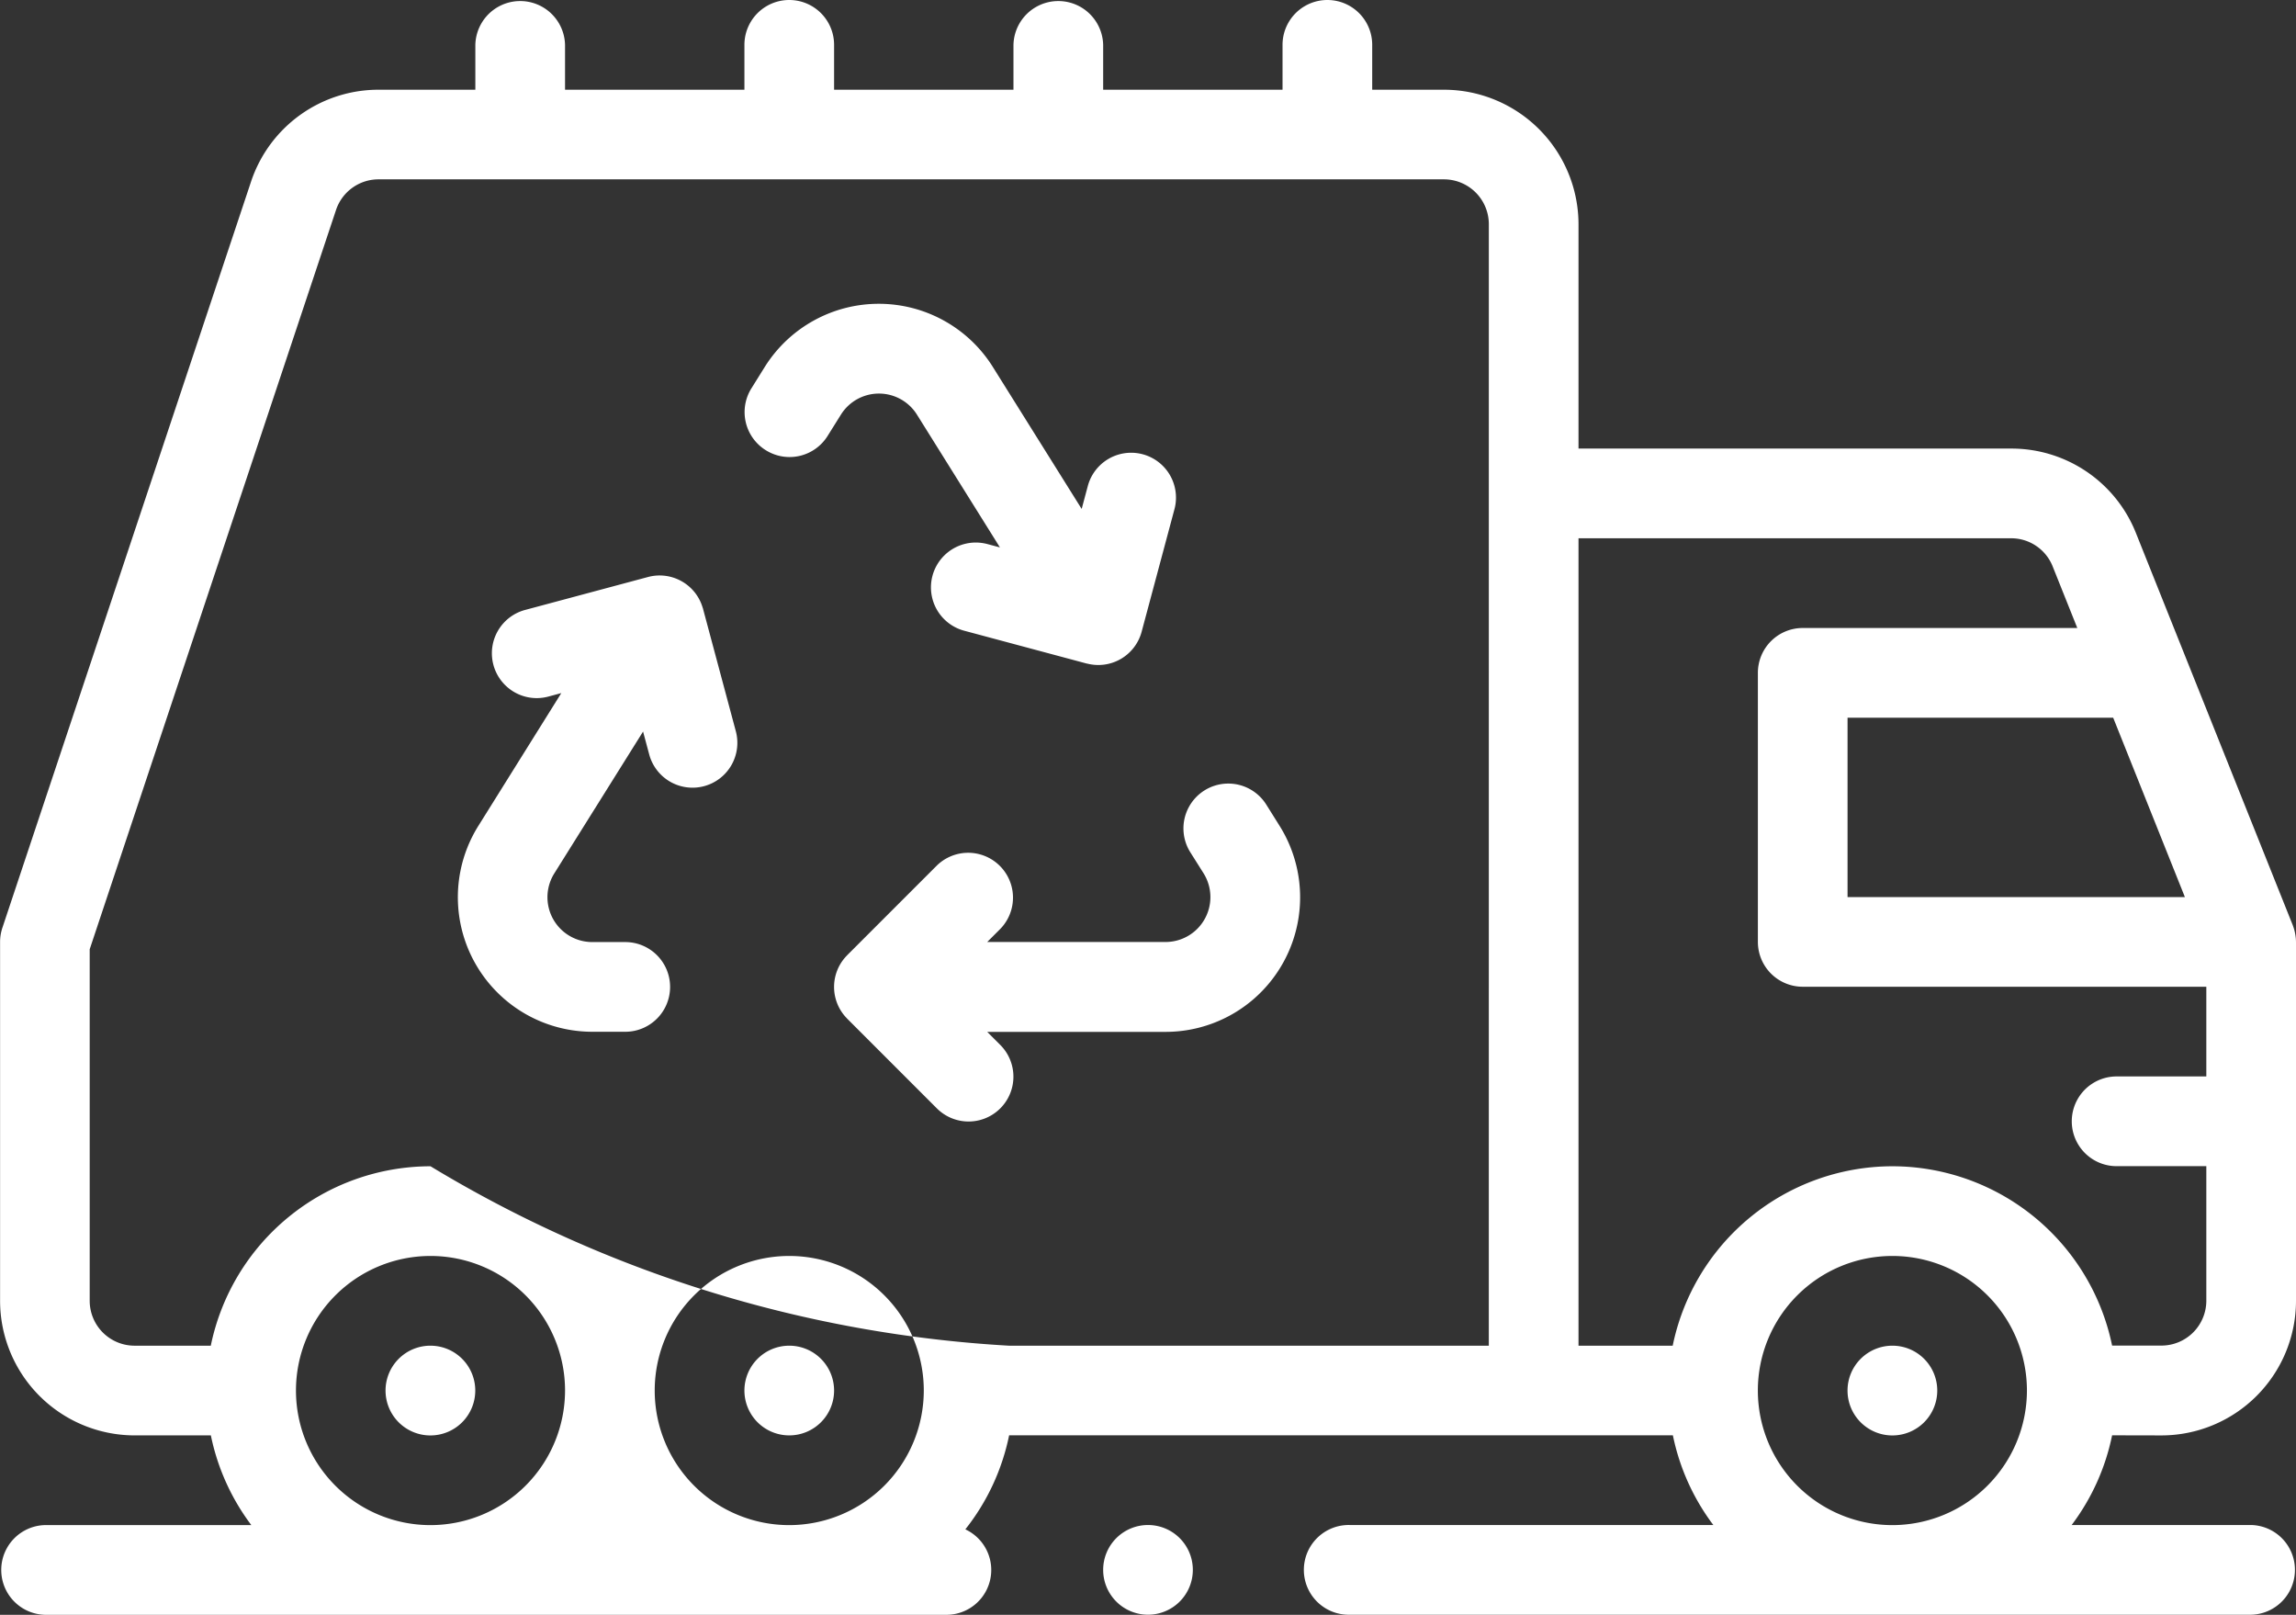
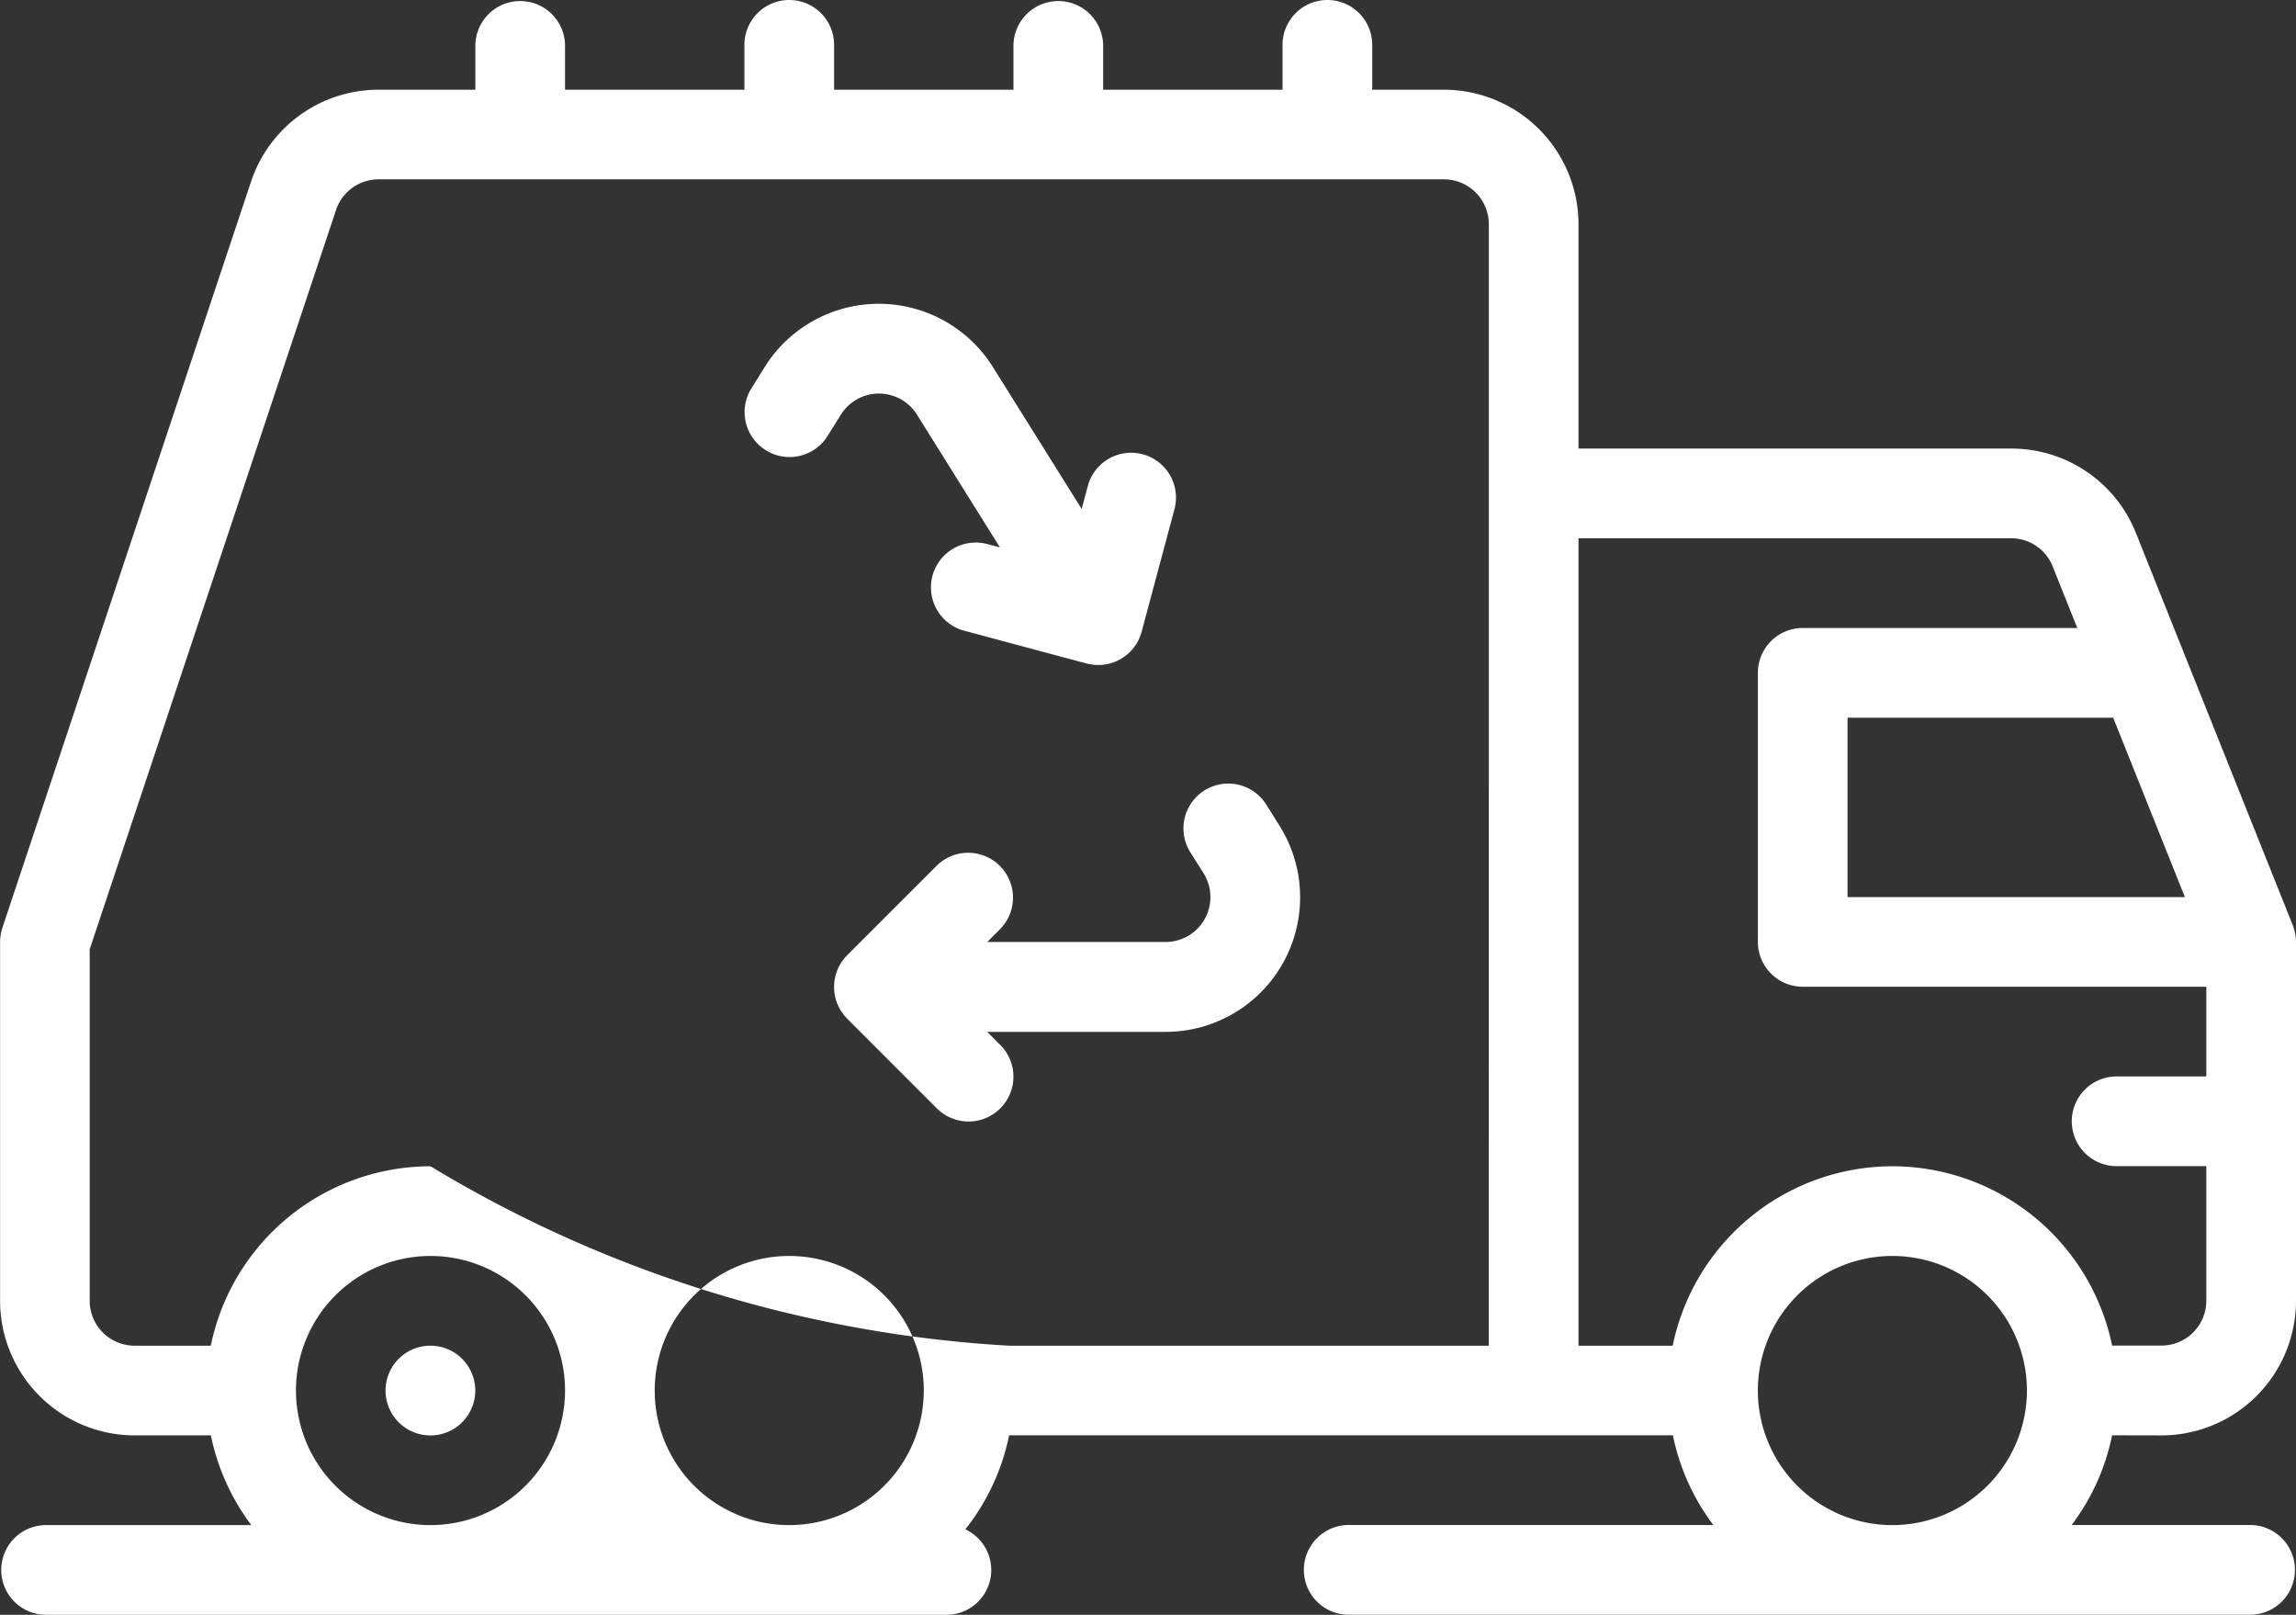
<svg xmlns="http://www.w3.org/2000/svg" width="87.924" height="61.822" viewBox="0 0 87.924 61.822">
  <rect x="0" y="0" width="87.924" height="61.822" fill="#333333" stroke="none" />
  <g id="Groupe_2384" data-name="Groupe 2384" transform="translate(-4867.5 -2697)">
-     <path id="Tracé_5203" data-name="Tracé 5203" d="M4941.686,2750.235a1.718,1.718,0,1,1-1.717-1.717A1.717,1.717,0,0,1,4941.686,2750.235Z" fill="#fff" />
-     <path id="Tracé_5204" data-name="Tracé 5204" d="M4899.441,2750.235a1.717,1.717,0,1,1-1.717-1.717A1.717,1.717,0,0,1,4899.441,2750.235Z" fill="#fff" />
    <path id="Tracé_5205" data-name="Tracé 5205" d="M4885.7,2750.235a1.718,1.718,0,1,1-1.717-1.717A1.717,1.717,0,0,1,4885.7,2750.235Z" fill="#fff" />
    <path id="Tracé_5206" data-name="Tracé 5206" d="M4950.272,2751.953a5.157,5.157,0,0,0,5.152-5.152v-13.738a1.887,1.887,0,0,0-.135-.671l-5.993-14.982a5.129,5.129,0,0,0-4.783-3.237h-16.565v-8.587a5.157,5.157,0,0,0-5.152-5.151h-2.748v-1.718a1.717,1.717,0,1,0-3.434,0v1.718h-6.869v-1.718a1.718,1.718,0,0,0-3.435,0v1.718h-6.869v-1.718a1.717,1.717,0,1,0-3.434,0v1.718h-6.869v-1.718a1.718,1.718,0,0,0-3.435,0v1.718H4882a5.144,5.144,0,0,0-4.888,3.523l-9.521,28.562a1.717,1.717,0,0,0-.088.543V2746.8a5.157,5.157,0,0,0,5.152,5.152h2.92a8.557,8.557,0,0,0,1.549,3.434h-7.9a1.718,1.718,0,0,0,0,3.435h34.517a1.716,1.716,0,0,0,.726-3.272,8.541,8.541,0,0,0,1.677-3.6h25.418a8.549,8.549,0,0,0,1.549,3.434H4919.19a1.718,1.718,0,1,0,0,3.435h34.517a1.718,1.718,0,0,0,0-3.435h-6.874a8.536,8.536,0,0,0,1.549-3.434Zm-66.286,3.434a5.152,5.152,0,1,1,5.152-5.152A5.158,5.158,0,0,1,4883.986,2755.387Zm13.738,0a5.152,5.152,0,1,1,5.152-5.152A5.158,5.158,0,0,1,4897.724,2755.387Zm26.789-6.869h-18.376a48.047,48.047,0,0,1-22.151-6.869,8.6,8.6,0,0,0-8.414,6.869h-2.92a1.719,1.719,0,0,1-1.717-1.717v-13.46l9.432-28.3a1.715,1.715,0,0,1,1.63-1.175h40.8a1.719,1.719,0,0,1,1.717,1.717Zm23.91-24.042,2.747,6.869h-12.919v-6.869Zm-8.454,30.911a5.152,5.152,0,1,1,5.151-5.152A5.158,5.158,0,0,1,4939.969,2755.387Zm0-13.738a8.6,8.6,0,0,0-8.414,6.869h-3.607v-30.911h16.565a1.709,1.709,0,0,1,1.594,1.08l.942,2.355h-10.515a1.717,1.717,0,0,0-1.717,1.717v10.3a1.717,1.717,0,0,0,1.717,1.717h15.456v3.434h-3.435a1.717,1.717,0,0,0,0,3.435h3.435v5.152a1.72,1.72,0,0,1-1.718,1.717h-1.89A8.6,8.6,0,0,0,4939.969,2741.649Z" fill="#fff" />
-     <path id="Tracé_5207" data-name="Tracé 5207" d="M4913.179,2757.1a1.717,1.717,0,1,1-1.717-1.717A1.717,1.717,0,0,1,4913.179,2757.1Z" fill="#fff" />
-     <path id="Tracé_5208" data-name="Tracé 5208" d="M4890.181,2736.5h1.263a1.717,1.717,0,1,0,0-3.434h-1.263a1.717,1.717,0,0,1-1.455-2.628l3.4-5.431.235.876a1.717,1.717,0,1,0,3.317-.889l-1.257-4.691c0-.016-.01-.031-.015-.046a1.718,1.718,0,0,0-2.088-1.168l-4.691,1.257a1.717,1.717,0,1,0,.888,3.317l.48-.129-3.177,5.084A5.15,5.15,0,0,0,4890.181,2736.5Z" fill="#fff" />
    <path id="Tracé_5209" data-name="Tracé 5209" d="M4913.591,2730.435a1.718,1.718,0,0,1-1.455,2.628h-6.831l.5-.5a1.717,1.717,0,0,0-2.428-2.428l-3.435,3.434-.016.018a1.716,1.716,0,0,0,0,2.393l.016.018,3.435,3.435a1.717,1.717,0,0,0,2.428-2.429l-.5-.5h6.831a5.152,5.152,0,0,0,4.368-7.883l-.512-.817a1.717,1.717,0,1,0-2.911,1.822Z" fill="#fff" />
    <path id="Tracé_5210" data-name="Tracé 5210" d="M4896.826,2714.236a1.716,1.716,0,0,0,2.366-.546l.51-.815a1.717,1.717,0,0,1,2.913,0l3.177,5.082-.48-.128a1.717,1.717,0,0,0-.889,3.317l4.692,1.257.011,0a1.717,1.717,0,0,0,2.092-1.216l1.257-4.692a1.717,1.717,0,0,0-3.318-.889l-.235.878-3.4-5.433a5.153,5.153,0,0,0-8.738,0l-.509.816A1.717,1.717,0,0,0,4896.826,2714.236Z" fill="#fff" />
  </g>
</svg>